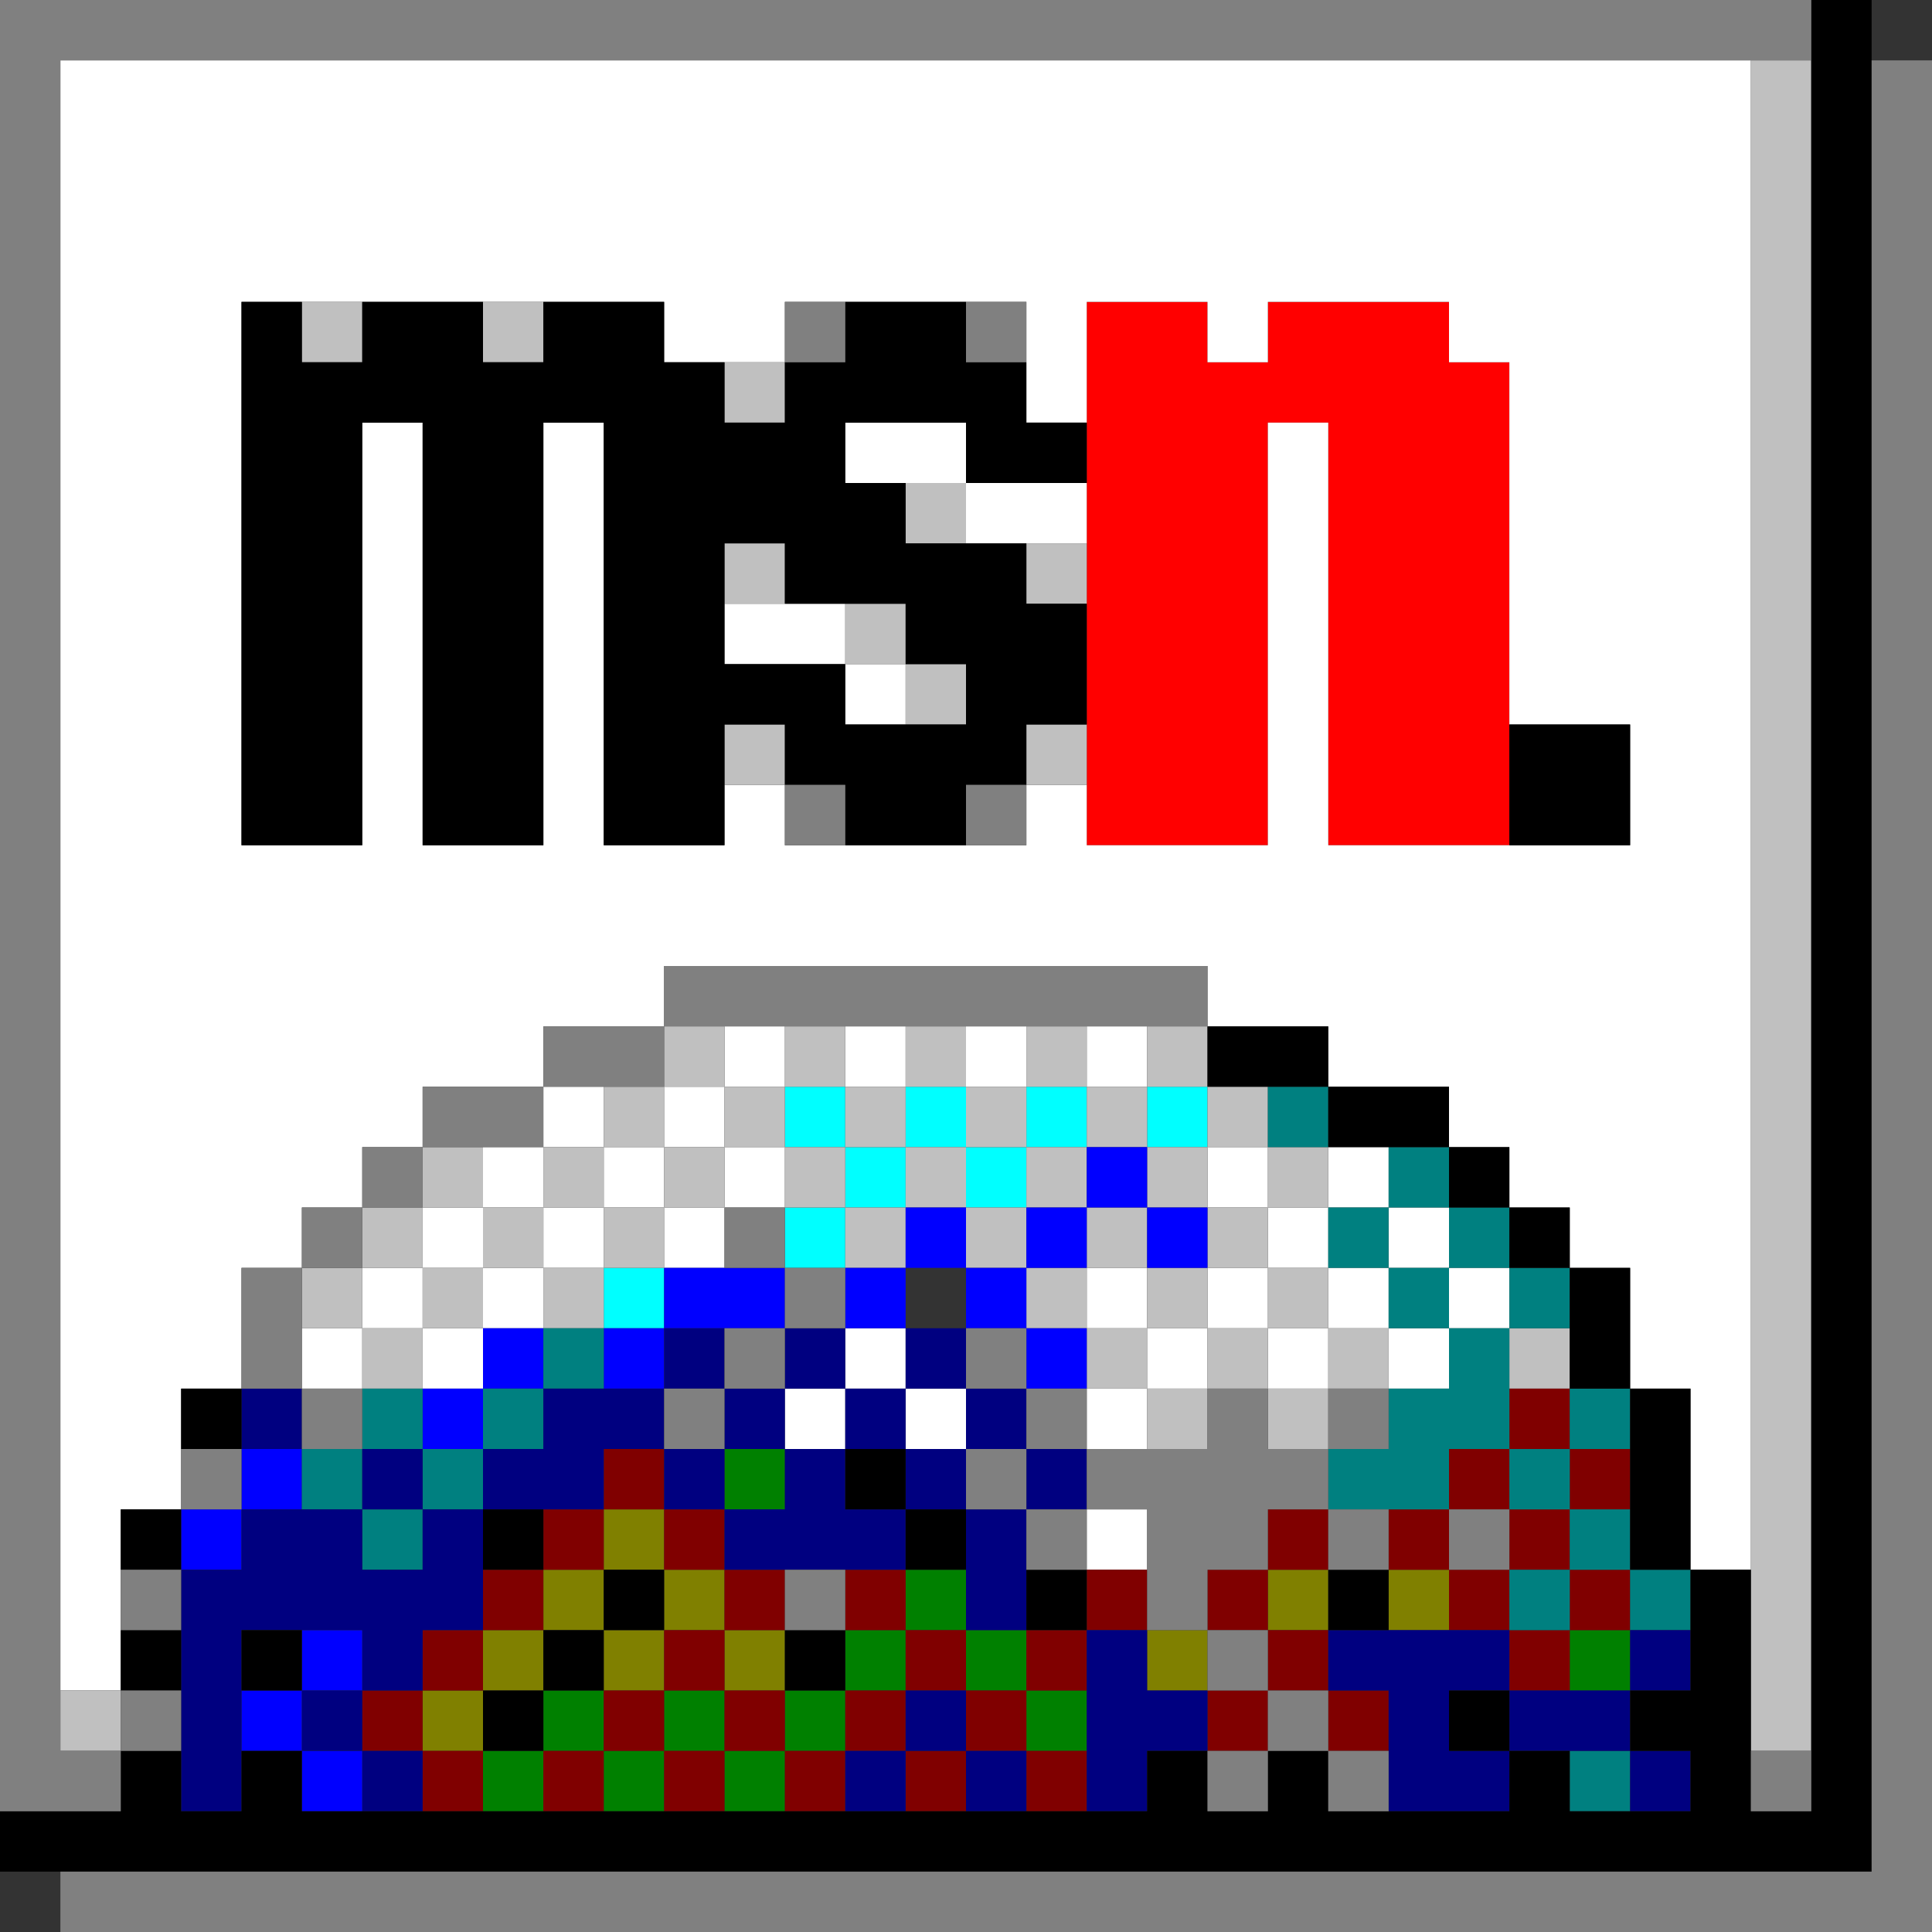
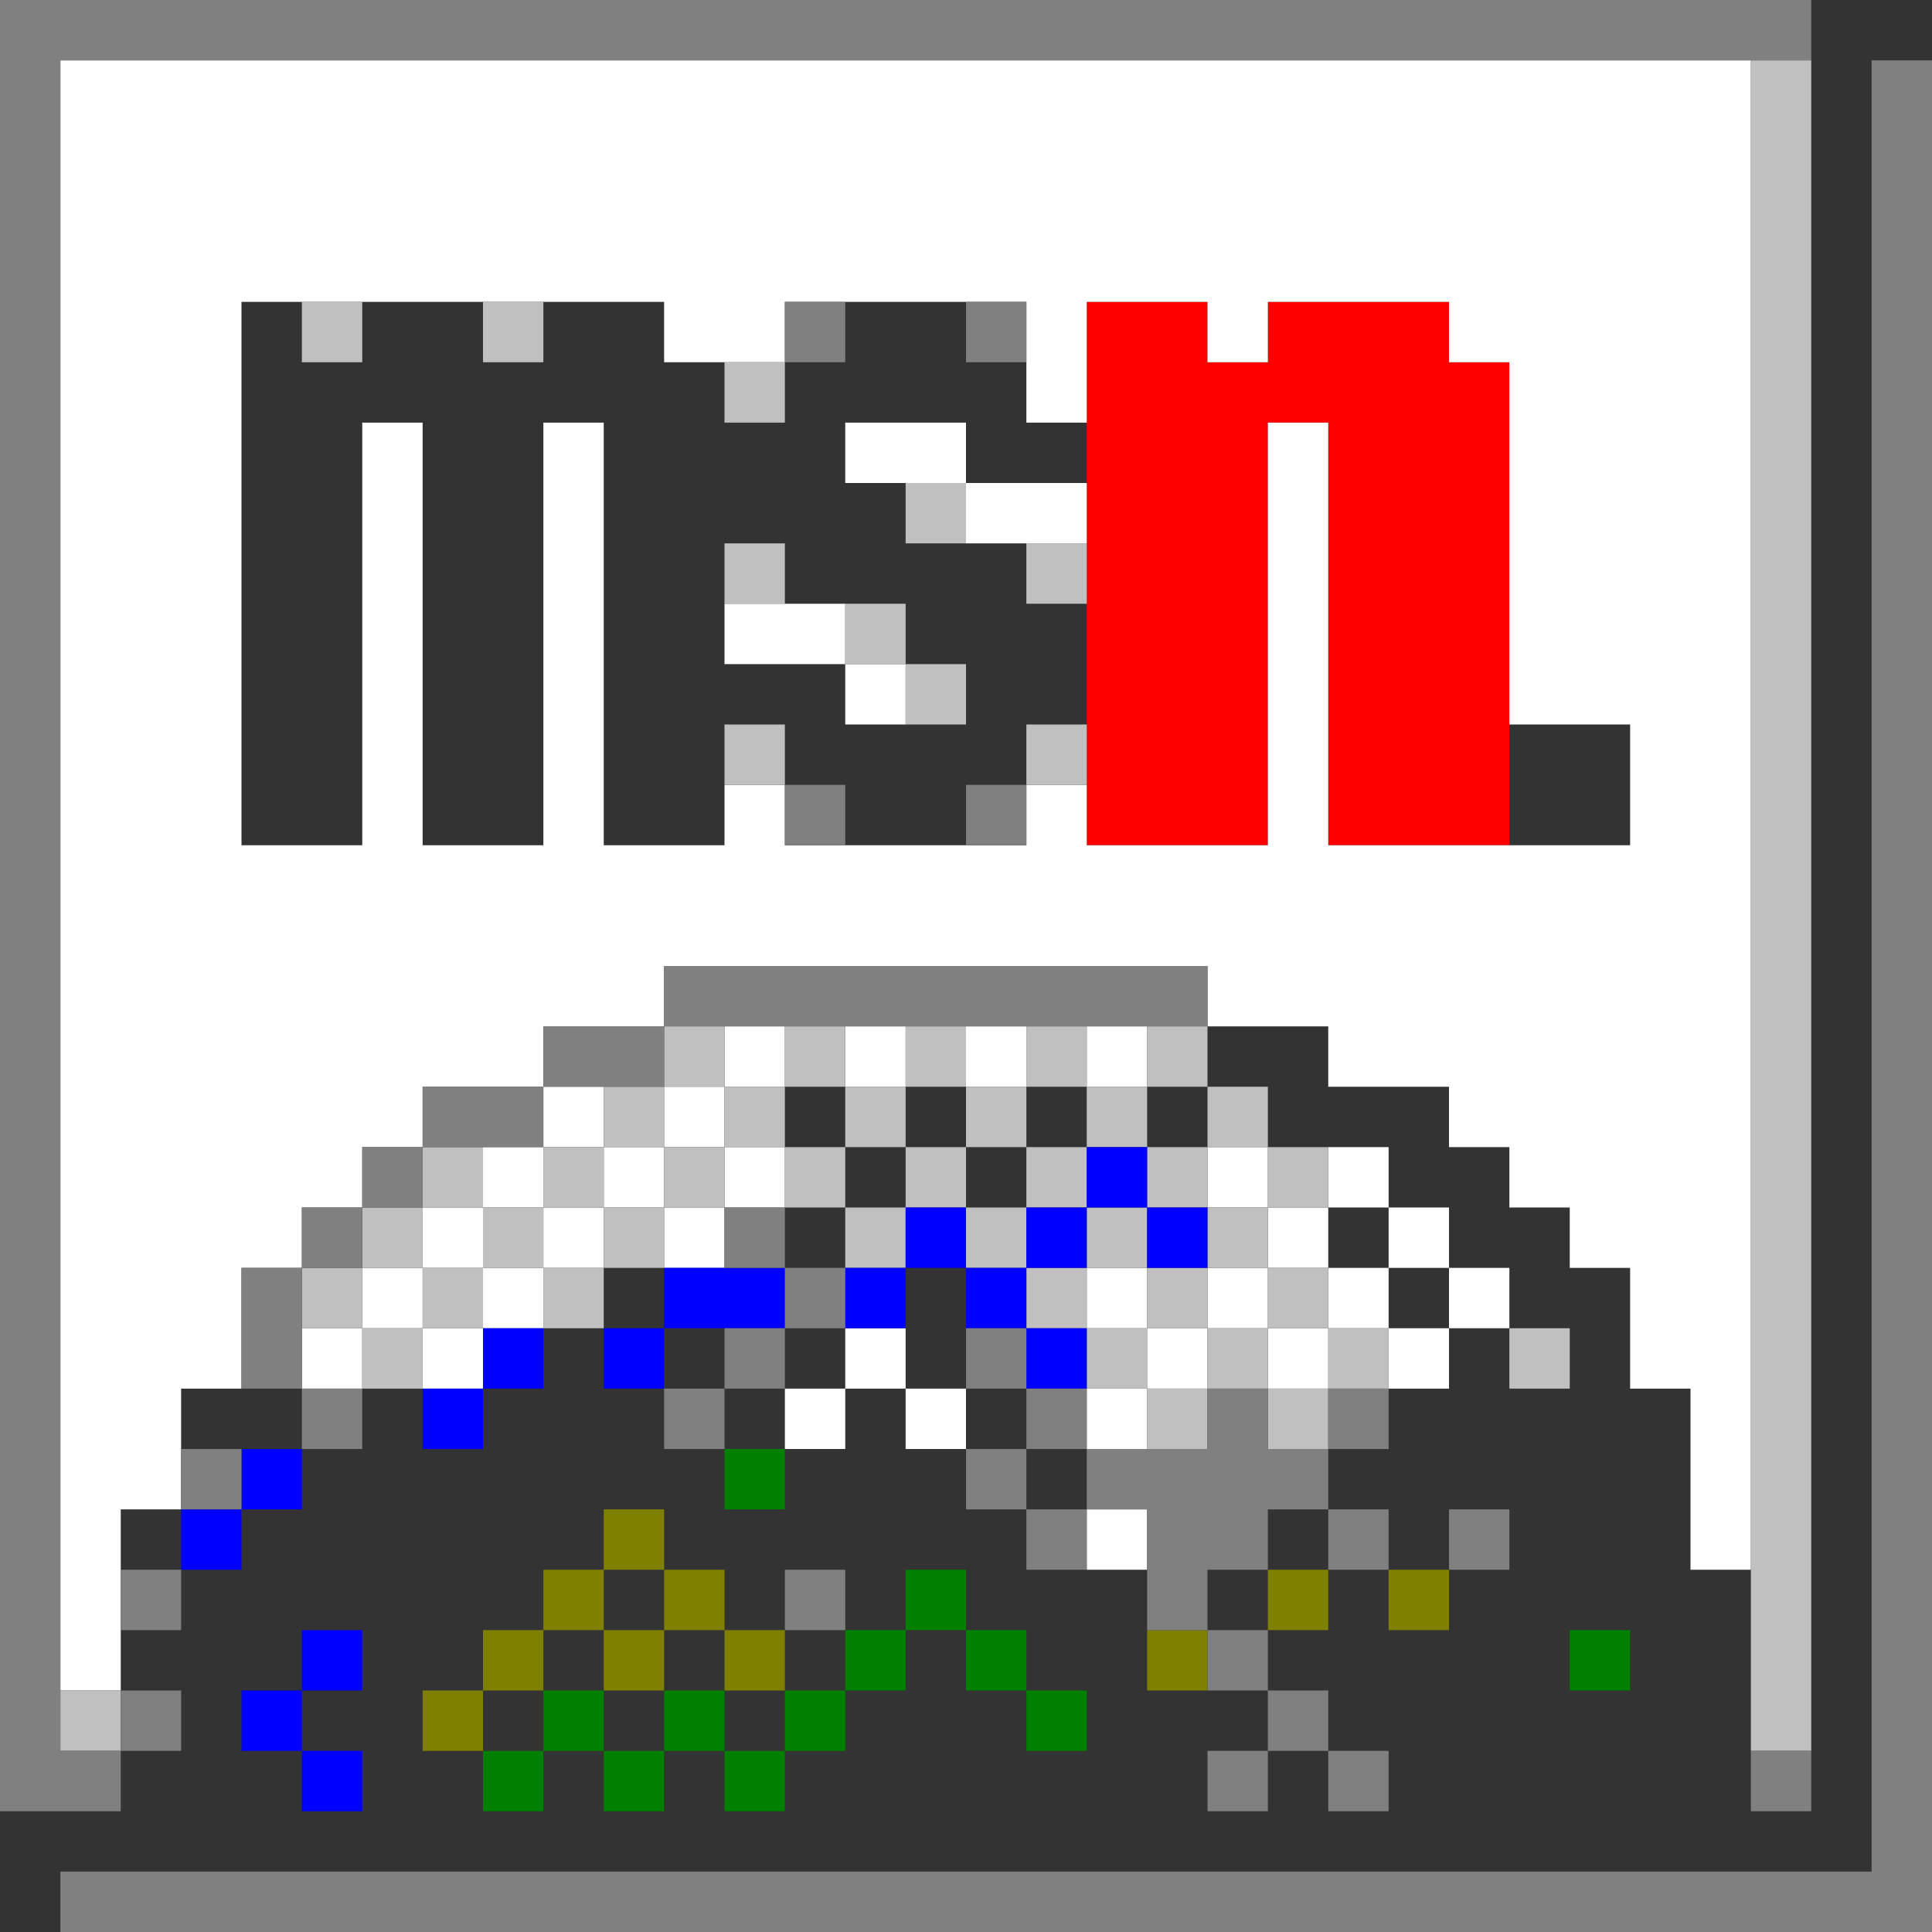
<svg xmlns="http://www.w3.org/2000/svg" id="svg2046" width="640px" version="1.1" height="640px">
  <rect width="100%" height="100%" fill="#333333" stroke="none" />
  <defs id="defs2" />
  <path style="fill:#ff0000" d="M 360 100 L 360 120 L 360 140 L 360 160 L 360 180 L 360 200 L 360 220 L 360 240 L 360 260 L 360 280 L 380 280 L 400 280 L 420 280 L 420 260 L 420 240 L 420 220 L 420 200 L 420 180 L 420 160 L 420 140 L 440 140 L 440 160 L 440 180 L 440 200 L 440 220 L 440 240 L 440 260 L 440 280 L 460 280 L 480 280 L 500 280 L 500 260 L 500 240 L 500 220 L 500 200 L 500 180 L 500 160 L 500 140 L 500 120 L 480 120 L 480 100 L 460 100 L 440 100 L 420 100 L 420 120 L 400 120 L 400 100 L 380 100 L 360 100 z " id="rect882" />
-   <path style="fill:#00ffff" d="M 260 360 L 260 380 L 280 380 L 280 360 L 260 360 z M 280 380 L 280 400 L 300 400 L 300 380 L 280 380 z M 300 380 L 320 380 L 320 360 L 300 360 L 300 380 z M 320 380 L 320 400 L 340 400 L 340 380 L 320 380 z M 340 380 L 360 380 L 360 360 L 340 360 L 340 380 z M 280 400 L 260 400 L 260 420 L 280 420 L 280 400 z M 380 360 L 380 380 L 400 380 L 400 360 L 380 360 z M 200 420 L 200 440 L 220 440 L 220 420 L 200 420 z " id="rect1366" />
  <path style="fill:#ffffff" d="M 20 20 L 20 40 L 20 60 L 20 80 L 20 100 L 20 120 L 20 140 L 20 160 L 20 180 L 20 200 L 20 220 L 20 240 L 20 260 L 20 280 L 20 300 L 20 320 L 20 340 L 20 360 L 20 380 L 20 400 L 20 420 L 20 440 L 20 460 L 20 480 L 20 500 L 20 520 L 20 540 L 20 560 L 40 560 L 40 540 L 40 520 L 40 500 L 60 500 L 60 480 L 60 460 L 80 460 L 80 440 L 80 420 L 100 420 L 100 400 L 120 400 L 120 380 L 140 380 L 140 360 L 160 360 L 180 360 L 180 340 L 200 340 L 220 340 L 220 320 L 240 320 L 260 320 L 280 320 L 300 320 L 320 320 L 340 320 L 360 320 L 380 320 L 400 320 L 400 340 L 420 340 L 440 340 L 440 360 L 460 360 L 480 360 L 480 380 L 500 380 L 500 400 L 520 400 L 520 420 L 540 420 L 540 440 L 540 460 L 560 460 L 560 480 L 560 500 L 560 520 L 580 520 L 580 500 L 580 480 L 580 460 L 580 440 L 580 420 L 580 400 L 580 380 L 580 360 L 580 340 L 580 320 L 580 300 L 580 280 L 580 260 L 580 240 L 580 220 L 580 200 L 580 180 L 580 160 L 580 140 L 580 120 L 580 100 L 580 80 L 580 60 L 580 40 L 580 20 L 560 20 L 540 20 L 520 20 L 500 20 L 480 20 L 460 20 L 440 20 L 420 20 L 400 20 L 380 20 L 360 20 L 340 20 L 320 20 L 300 20 L 280 20 L 260 20 L 240 20 L 220 20 L 200 20 L 180 20 L 160 20 L 140 20 L 120 20 L 100 20 L 80 20 L 60 20 L 40 20 L 20 20 z M 180 360 L 180 380 L 200 380 L 200 360 L 180 360 z M 200 380 L 200 400 L 220 400 L 220 380 L 200 380 z M 220 380 L 240 380 L 240 360 L 220 360 L 220 380 z M 240 360 L 260 360 L 260 340 L 240 340 L 240 360 z M 240 380 L 240 400 L 260 400 L 260 380 L 240 380 z M 240 400 L 220 400 L 220 420 L 240 420 L 240 400 z M 200 400 L 180 400 L 180 420 L 200 420 L 200 400 z M 180 420 L 160 420 L 160 440 L 180 440 L 180 420 z M 160 440 L 140 440 L 140 460 L 160 460 L 160 440 z M 140 440 L 140 420 L 120 420 L 120 440 L 140 440 z M 120 440 L 100 440 L 100 460 L 120 460 L 120 440 z M 140 420 L 160 420 L 160 400 L 140 400 L 140 420 z M 160 400 L 180 400 L 180 380 L 160 380 L 160 400 z M 80 100 L 100 100 L 120 100 L 140 100 L 160 100 L 180 100 L 200 100 L 220 100 L 220 120 L 240 120 L 260 120 L 260 100 L 280 100 L 300 100 L 320 100 L 340 100 L 340 120 L 340 140 L 360 140 L 360 120 L 360 100 L 380 100 L 400 100 L 400 120 L 420 120 L 420 100 L 440 100 L 460 100 L 480 100 L 480 120 L 500 120 L 500 140 L 500 160 L 500 180 L 500 200 L 500 220 L 500 240 L 520 240 L 540 240 L 540 260 L 540 280 L 520 280 L 500 280 L 480 280 L 460 280 L 440 280 L 440 260 L 440 240 L 440 220 L 440 200 L 440 180 L 440 160 L 440 140 L 420 140 L 420 160 L 420 180 L 420 200 L 420 220 L 420 240 L 420 260 L 420 280 L 400 280 L 380 280 L 360 280 L 360 260 L 340 260 L 340 280 L 320 280 L 300 280 L 280 280 L 260 280 L 260 260 L 240 260 L 240 280 L 220 280 L 200 280 L 200 260 L 200 240 L 200 220 L 200 200 L 200 180 L 200 160 L 200 140 L 180 140 L 180 160 L 180 180 L 180 200 L 180 220 L 180 240 L 180 260 L 180 280 L 160 280 L 140 280 L 140 260 L 140 240 L 140 220 L 140 200 L 140 180 L 140 160 L 140 140 L 120 140 L 120 160 L 120 180 L 120 200 L 120 220 L 120 240 L 120 260 L 120 280 L 100 280 L 80 280 L 80 260 L 80 240 L 80 220 L 80 200 L 80 180 L 80 160 L 80 140 L 80 120 L 80 100 z M 280 140 L 280 160 L 300 160 L 320 160 L 320 140 L 300 140 L 280 140 z M 320 160 L 320 180 L 340 180 L 360 180 L 360 160 L 340 160 L 320 160 z M 240 200 L 240 220 L 260 220 L 280 220 L 280 200 L 260 200 L 240 200 z M 280 220 L 280 240 L 300 240 L 300 220 L 280 220 z M 280 340 L 280 360 L 300 360 L 300 340 L 280 340 z M 320 340 L 320 360 L 340 360 L 340 340 L 320 340 z M 360 340 L 360 360 L 380 360 L 380 340 L 360 340 z M 400 380 L 400 400 L 420 400 L 420 380 L 400 380 z M 420 400 L 420 420 L 440 420 L 440 400 L 420 400 z M 440 400 L 460 400 L 460 380 L 440 380 L 440 400 z M 460 400 L 460 420 L 480 420 L 480 400 L 460 400 z M 480 420 L 480 440 L 500 440 L 500 420 L 480 420 z M 480 440 L 460 440 L 460 460 L 480 460 L 480 440 z M 460 440 L 460 420 L 440 420 L 440 440 L 460 440 z M 440 440 L 420 440 L 420 460 L 440 460 L 440 440 z M 420 440 L 420 420 L 400 420 L 400 440 L 420 440 z M 400 440 L 380 440 L 380 460 L 400 460 L 400 440 z M 380 460 L 360 460 L 360 480 L 380 480 L 380 460 z M 380 440 L 380 420 L 360 420 L 360 440 L 380 440 z M 280 440 L 280 460 L 300 460 L 300 440 L 280 440 z M 300 460 L 300 480 L 320 480 L 320 460 L 300 460 z M 280 460 L 260 460 L 260 480 L 280 480 L 280 460 z M 360 500 L 360 520 L 380 520 L 380 500 L 360 500 z " id="rect1730" />
  <path style="fill:#808000" d="M 200 500 L 200 520 L 220 520 L 220 500 L 200 500 z M 220 520 L 220 540 L 240 540 L 240 520 L 220 520 z M 240 540 L 240 560 L 260 560 L 260 540 L 240 540 z M 220 540 L 200 540 L 200 560 L 220 560 L 220 540 z M 200 540 L 200 520 L 180 520 L 180 540 L 200 540 z M 180 540 L 160 540 L 160 560 L 180 560 L 180 540 z M 160 560 L 140 560 L 140 580 L 160 580 L 160 560 z M 420 520 L 420 540 L 440 540 L 440 520 L 420 520 z M 460 520 L 460 540 L 480 540 L 480 520 L 460 520 z M 380 540 L 380 560 L 400 560 L 400 540 L 380 540 z " id="rect1806" />
  <path style="fill:#c0c0c0" d="M 580 20 L 580 40 L 580 60 L 580 80 L 580 100 L 580 120 L 580 140 L 580 160 L 580 180 L 580 200 L 580 220 L 580 240 L 580 260 L 580 280 L 580 300 L 580 320 L 580 340 L 580 360 L 580 380 L 580 400 L 580 420 L 580 440 L 580 460 L 580 480 L 580 500 L 580 520 L 580 540 L 580 560 L 580 580 L 600 580 L 600 560 L 600 540 L 600 520 L 600 500 L 600 480 L 600 460 L 600 440 L 600 420 L 600 400 L 600 380 L 600 360 L 600 340 L 600 320 L 600 300 L 600 280 L 600 260 L 600 240 L 600 220 L 600 200 L 600 180 L 600 160 L 600 140 L 600 120 L 600 100 L 600 80 L 600 60 L 600 40 L 600 20 L 580 20 z M 100 100 L 100 120 L 120 120 L 120 100 L 100 100 z M 160 100 L 160 120 L 180 120 L 180 100 L 160 100 z M 240 120 L 240 140 L 260 140 L 260 120 L 240 120 z M 300 160 L 300 180 L 320 180 L 320 160 L 300 160 z M 240 180 L 240 200 L 260 200 L 260 180 L 240 180 z M 340 180 L 340 200 L 360 200 L 360 180 L 340 180 z M 280 200 L 280 220 L 300 220 L 300 200 L 280 200 z M 300 220 L 300 240 L 320 240 L 320 220 L 300 220 z M 240 240 L 240 260 L 260 260 L 260 240 L 240 240 z M 340 240 L 340 260 L 360 260 L 360 240 L 340 240 z M 220 340 L 220 360 L 240 360 L 240 340 L 220 340 z M 240 360 L 240 380 L 260 380 L 260 360 L 240 360 z M 260 360 L 280 360 L 280 340 L 260 340 L 260 360 z M 280 360 L 280 380 L 300 380 L 300 360 L 280 360 z M 300 360 L 320 360 L 320 340 L 300 340 L 300 360 z M 320 360 L 320 380 L 340 380 L 340 360 L 320 360 z M 340 360 L 360 360 L 360 340 L 340 340 L 340 360 z M 360 360 L 360 380 L 380 380 L 380 360 L 360 360 z M 380 360 L 400 360 L 400 340 L 380 340 L 380 360 z M 400 360 L 400 380 L 420 380 L 420 360 L 400 360 z M 420 380 L 420 400 L 440 400 L 440 380 L 420 380 z M 420 400 L 400 400 L 400 420 L 420 420 L 420 400 z M 420 420 L 420 440 L 440 440 L 440 420 L 420 420 z M 440 440 L 440 460 L 460 460 L 460 440 L 440 440 z M 440 460 L 420 460 L 420 480 L 440 480 L 440 460 z M 420 460 L 420 440 L 400 440 L 400 460 L 420 460 z M 400 460 L 380 460 L 380 480 L 400 480 L 400 460 z M 380 460 L 380 440 L 360 440 L 360 460 L 380 460 z M 360 440 L 360 420 L 340 420 L 340 440 L 360 440 z M 340 420 L 340 400 L 320 400 L 320 420 L 340 420 z M 320 400 L 320 380 L 300 380 L 300 400 L 320 400 z M 300 400 L 280 400 L 280 420 L 300 420 L 300 400 z M 280 400 L 280 380 L 260 380 L 260 400 L 280 400 z M 340 400 L 360 400 L 360 380 L 340 380 L 340 400 z M 360 400 L 360 420 L 380 420 L 380 400 L 360 400 z M 380 400 L 400 400 L 400 380 L 380 380 L 380 400 z M 380 420 L 380 440 L 400 440 L 400 420 L 380 420 z M 240 380 L 220 380 L 220 400 L 240 400 L 240 380 z M 220 400 L 200 400 L 200 420 L 220 420 L 220 400 z M 200 420 L 180 420 L 180 440 L 200 440 L 200 420 z M 180 420 L 180 400 L 160 400 L 160 420 L 180 420 z M 160 420 L 140 420 L 140 440 L 160 440 L 160 420 z M 140 440 L 120 440 L 120 460 L 140 460 L 140 440 z M 120 440 L 120 420 L 100 420 L 100 440 L 120 440 z M 120 420 L 140 420 L 140 400 L 120 400 L 120 420 z M 140 400 L 160 400 L 160 380 L 140 380 L 140 400 z M 180 400 L 200 400 L 200 380 L 180 380 L 180 400 z M 200 380 L 220 380 L 220 360 L 200 360 L 200 380 z M 500 440 L 500 460 L 520 460 L 520 440 L 500 440 z M 20 560 L 20 580 L 40 580 L 40 560 L 20 560 z " id="rect1850" />
  <path style="fill:#0000ff" d="M 360 380 L 360 400 L 380 400 L 380 380 L 360 380 z M 380 400 L 380 420 L 400 420 L 400 400 L 380 400 z M 360 400 L 340 400 L 340 420 L 360 420 L 360 400 z M 340 420 L 320 420 L 320 440 L 340 440 L 340 420 z M 340 440 L 340 460 L 360 460 L 360 440 L 340 440 z M 320 420 L 320 400 L 300 400 L 300 420 L 320 420 z M 300 420 L 280 420 L 280 440 L 300 440 L 300 420 z M 220 420 L 220 440 L 240 440 L 260 440 L 260 420 L 240 420 L 220 420 z M 220 440 L 200 440 L 200 460 L 220 460 L 220 440 z M 160 440 L 160 460 L 180 460 L 180 440 L 160 440 z M 160 460 L 140 460 L 140 480 L 160 480 L 160 460 z M 80 480 L 80 500 L 100 500 L 100 480 L 80 480 z M 80 500 L 60 500 L 60 520 L 80 520 L 80 500 z M 100 540 L 100 560 L 120 560 L 120 540 L 100 540 z M 100 560 L 80 560 L 80 580 L 100 580 L 100 560 z M 100 580 L 100 600 L 120 600 L 120 580 L 100 580 z " id="rect1866" />
  <path style="fill:#008000" d="M 240 480 L 240 500 L 260 500 L 260 480 L 240 480 z M 300 520 L 300 540 L 320 540 L 320 520 L 300 520 z M 320 540 L 320 560 L 340 560 L 340 540 L 320 540 z M 340 560 L 340 580 L 360 580 L 360 560 L 340 560 z M 300 540 L 280 540 L 280 560 L 300 560 L 300 540 z M 280 560 L 260 560 L 260 580 L 280 580 L 280 560 z M 260 580 L 240 580 L 240 600 L 260 600 L 260 580 z M 240 580 L 240 560 L 220 560 L 220 580 L 240 580 z M 220 580 L 200 580 L 200 600 L 220 600 L 220 580 z M 200 580 L 200 560 L 180 560 L 180 580 L 200 580 z M 180 580 L 160 580 L 160 600 L 180 600 L 180 580 z M 520 540 L 520 560 L 540 560 L 540 540 L 520 540 z " id="rect1880" />
-   <path style="fill:#800000" d="M 500 460 L 500 480 L 520 480 L 520 460 L 500 460 z M 520 480 L 520 500 L 540 500 L 540 480 L 520 480 z M 520 500 L 500 500 L 500 520 L 520 520 L 520 500 z M 520 520 L 520 540 L 540 540 L 540 520 L 520 520 z M 520 540 L 500 540 L 500 560 L 520 560 L 520 540 z M 500 540 L 500 520 L 480 520 L 480 540 L 500 540 z M 480 520 L 480 500 L 460 500 L 460 520 L 480 520 z M 480 500 L 500 500 L 500 480 L 480 480 L 480 500 z M 200 480 L 200 500 L 220 500 L 220 480 L 200 480 z M 220 500 L 220 520 L 240 520 L 240 500 L 220 500 z M 240 520 L 240 540 L 260 540 L 260 520 L 240 520 z M 240 540 L 220 540 L 220 560 L 240 560 L 240 540 z M 240 560 L 240 580 L 260 580 L 260 560 L 240 560 z M 260 580 L 260 600 L 280 600 L 280 580 L 260 580 z M 280 580 L 300 580 L 300 560 L 280 560 L 280 580 z M 300 560 L 320 560 L 320 540 L 300 540 L 300 560 z M 300 540 L 300 520 L 280 520 L 280 540 L 300 540 z M 320 560 L 320 580 L 340 580 L 340 560 L 320 560 z M 340 560 L 360 560 L 360 540 L 340 540 L 340 560 z M 360 540 L 380 540 L 380 520 L 360 520 L 360 540 z M 340 580 L 340 600 L 360 600 L 360 580 L 340 580 z M 320 580 L 300 580 L 300 600 L 320 600 L 320 580 z M 240 580 L 220 580 L 220 600 L 240 600 L 240 580 z M 220 580 L 220 560 L 200 560 L 200 580 L 220 580 z M 200 580 L 180 580 L 180 600 L 200 600 L 200 580 z M 200 500 L 180 500 L 180 520 L 200 520 L 200 500 z M 180 520 L 160 520 L 160 540 L 180 540 L 180 520 z M 160 540 L 140 540 L 140 560 L 160 560 L 160 540 z M 140 560 L 120 560 L 120 580 L 140 580 L 140 560 z M 140 580 L 140 600 L 160 600 L 160 580 L 140 580 z M 420 500 L 420 520 L 440 520 L 440 500 L 420 500 z M 420 520 L 400 520 L 400 540 L 420 540 L 420 520 z M 420 540 L 420 560 L 440 560 L 440 540 L 420 540 z M 440 560 L 440 580 L 460 580 L 460 560 L 440 560 z M 420 560 L 400 560 L 400 580 L 420 580 L 420 560 z " id="rect1890" />
-   <path style="fill:#008080" d="M 420 360 L 420 380 L 440 380 L 440 360 L 420 360 z M 460 380 L 460 400 L 480 400 L 480 380 L 460 380 z M 480 400 L 480 420 L 500 420 L 500 400 L 480 400 z M 500 420 L 500 440 L 520 440 L 520 420 L 500 420 z M 500 440 L 480 440 L 480 460 L 460 460 L 460 480 L 440 480 L 440 500 L 460 500 L 480 500 L 480 480 L 500 480 L 500 460 L 500 440 z M 500 480 L 500 500 L 520 500 L 520 480 L 500 480 z M 520 480 L 540 480 L 540 460 L 520 460 L 520 480 z M 520 500 L 520 520 L 540 520 L 540 500 L 520 500 z M 540 520 L 540 540 L 560 540 L 560 520 L 540 520 z M 520 520 L 500 520 L 500 540 L 520 540 L 520 520 z M 480 440 L 480 420 L 460 420 L 460 440 L 480 440 z M 460 420 L 460 400 L 440 400 L 440 420 L 460 420 z M 180 440 L 180 460 L 200 460 L 200 440 L 180 440 z M 180 460 L 160 460 L 160 480 L 180 480 L 180 460 z M 160 480 L 140 480 L 140 500 L 160 500 L 160 480 z M 140 500 L 120 500 L 120 520 L 140 520 L 140 500 z M 120 500 L 120 480 L 100 480 L 100 500 L 120 500 z M 120 480 L 140 480 L 140 460 L 120 460 L 120 480 z M 520 580 L 520 600 L 540 600 L 540 580 L 520 580 z " id="rect1908" />
-   <path style="fill:#000080" d="M 220 440 L 220 460 L 240 460 L 240 440 L 220 440 z M 240 460 L 240 480 L 260 480 L 260 460 L 240 460 z M 260 460 L 280 460 L 280 440 L 260 440 L 260 460 z M 280 460 L 280 480 L 300 480 L 300 460 L 280 460 z M 300 460 L 320 460 L 320 440 L 300 440 L 300 460 z M 320 460 L 320 480 L 340 480 L 340 460 L 320 460 z M 340 480 L 340 500 L 360 500 L 360 480 L 340 480 z M 340 500 L 320 500 L 320 520 L 320 540 L 340 540 L 340 520 L 340 500 z M 320 500 L 320 480 L 300 480 L 300 500 L 320 500 z M 300 500 L 280 500 L 280 480 L 260 480 L 260 500 L 240 500 L 240 520 L 260 520 L 280 520 L 300 520 L 300 500 z M 240 500 L 240 480 L 220 480 L 220 500 L 240 500 z M 220 480 L 220 460 L 200 460 L 180 460 L 180 480 L 160 480 L 160 500 L 180 500 L 200 500 L 200 480 L 220 480 z M 160 500 L 140 500 L 140 520 L 120 520 L 120 500 L 100 500 L 80 500 L 80 520 L 60 520 L 60 540 L 60 560 L 60 580 L 60 600 L 80 600 L 80 580 L 80 560 L 80 540 L 100 540 L 120 540 L 120 560 L 140 560 L 140 540 L 160 540 L 160 520 L 160 500 z M 120 560 L 100 560 L 100 580 L 120 580 L 120 560 z M 120 580 L 120 600 L 140 600 L 140 580 L 120 580 z M 120 500 L 140 500 L 140 480 L 120 480 L 120 500 z M 80 460 L 80 480 L 100 480 L 100 460 L 80 460 z M 360 540 L 360 560 L 360 580 L 360 600 L 380 600 L 380 580 L 400 580 L 400 560 L 380 560 L 380 540 L 360 540 z M 440 540 L 440 560 L 460 560 L 460 580 L 460 600 L 480 600 L 500 600 L 500 580 L 480 580 L 480 560 L 500 560 L 500 540 L 480 540 L 460 540 L 440 540 z M 500 560 L 500 580 L 520 580 L 540 580 L 540 560 L 520 560 L 500 560 z M 540 560 L 560 560 L 560 540 L 540 540 L 540 560 z M 540 580 L 540 600 L 560 600 L 560 580 L 540 580 z M 300 560 L 300 580 L 320 580 L 320 560 L 300 560 z M 320 580 L 320 600 L 340 600 L 340 580 L 320 580 z M 300 580 L 280 580 L 280 600 L 300 600 L 300 580 z " id="rect1910" />
-   <path style="fill:#000000" d="M 600 0 L 600 20 L 600 40 L 600 60 L 600 80 L 600 100 L 600 120 L 600 140 L 600 160 L 600 180 L 600 200 L 600 220 L 600 240 L 600 260 L 600 280 L 600 300 L 600 320 L 600 340 L 600 360 L 600 380 L 600 400 L 600 420 L 600 440 L 600 460 L 600 480 L 600 500 L 600 520 L 600 540 L 600 560 L 600 580 L 600 600 L 580 600 L 580 580 L 580 560 L 580 540 L 580 520 L 560 520 L 560 540 L 560 560 L 540 560 L 540 580 L 560 580 L 560 600 L 540 600 L 520 600 L 520 580 L 500 580 L 500 600 L 480 600 L 460 600 L 440 600 L 440 580 L 420 580 L 420 600 L 400 600 L 400 580 L 380 580 L 380 600 L 360 600 L 340 600 L 320 600 L 300 600 L 280 600 L 260 600 L 240 600 L 220 600 L 200 600 L 180 600 L 160 600 L 140 600 L 120 600 L 100 600 L 100 580 L 80 580 L 80 600 L 60 600 L 60 580 L 40 580 L 40 600 L 20 600 L 0 600 L 0 620 L 20 620 L 40 620 L 60 620 L 80 620 L 100 620 L 120 620 L 140 620 L 160 620 L 180 620 L 200 620 L 220 620 L 240 620 L 260 620 L 280 620 L 300 620 L 320 620 L 340 620 L 360 620 L 380 620 L 400 620 L 420 620 L 440 620 L 460 620 L 480 620 L 500 620 L 520 620 L 540 620 L 560 620 L 580 620 L 600 620 L 620 620 L 620 600 L 620 580 L 620 560 L 620 540 L 620 520 L 620 500 L 620 480 L 620 460 L 620 440 L 620 420 L 620 400 L 620 380 L 620 360 L 620 340 L 620 320 L 620 300 L 620 280 L 620 260 L 620 240 L 620 220 L 620 200 L 620 180 L 620 160 L 620 140 L 620 120 L 620 100 L 620 80 L 620 60 L 620 40 L 620 20 L 620 0 L 600 0 z M 500 580 L 500 560 L 480 560 L 480 580 L 500 580 z M 560 520 L 560 500 L 560 480 L 560 460 L 540 460 L 540 480 L 540 500 L 540 520 L 560 520 z M 540 460 L 540 440 L 540 420 L 520 420 L 520 440 L 520 460 L 540 460 z M 520 420 L 520 400 L 500 400 L 500 420 L 520 420 z M 500 400 L 500 380 L 480 380 L 480 400 L 500 400 z M 480 380 L 480 360 L 460 360 L 440 360 L 440 380 L 460 380 L 480 380 z M 440 360 L 440 340 L 420 340 L 400 340 L 400 360 L 420 360 L 440 360 z M 80 100 L 80 120 L 80 140 L 80 160 L 80 180 L 80 200 L 80 220 L 80 240 L 80 260 L 80 280 L 100 280 L 120 280 L 120 260 L 120 240 L 120 220 L 120 200 L 120 180 L 120 160 L 120 140 L 140 140 L 140 160 L 140 180 L 140 200 L 140 220 L 140 240 L 140 260 L 140 280 L 160 280 L 180 280 L 180 260 L 180 240 L 180 220 L 180 200 L 180 180 L 180 160 L 180 140 L 200 140 L 200 160 L 200 180 L 200 200 L 200 220 L 200 240 L 200 260 L 200 280 L 220 280 L 240 280 L 240 260 L 240 240 L 260 240 L 260 260 L 280 260 L 280 280 L 300 280 L 320 280 L 320 260 L 340 260 L 340 240 L 360 240 L 360 220 L 360 200 L 340 200 L 340 180 L 320 180 L 300 180 L 300 160 L 280 160 L 280 140 L 300 140 L 320 140 L 320 160 L 340 160 L 360 160 L 360 140 L 340 140 L 340 120 L 320 120 L 320 100 L 300 100 L 280 100 L 280 120 L 260 120 L 260 140 L 240 140 L 240 120 L 220 120 L 220 100 L 200 100 L 180 100 L 180 120 L 160 120 L 160 100 L 140 100 L 120 100 L 120 120 L 100 120 L 100 100 L 80 100 z M 240 180 L 260 180 L 260 200 L 280 200 L 300 200 L 300 220 L 320 220 L 320 240 L 300 240 L 280 240 L 280 220 L 260 220 L 240 220 L 240 200 L 240 180 z M 500 240 L 500 260 L 500 280 L 520 280 L 540 280 L 540 260 L 540 240 L 520 240 L 500 240 z M 60 460 L 60 480 L 80 480 L 80 460 L 60 460 z M 280 480 L 280 500 L 300 500 L 300 480 L 280 480 z M 300 500 L 300 520 L 320 520 L 320 500 L 300 500 z M 40 500 L 40 520 L 60 520 L 60 500 L 40 500 z M 160 500 L 160 520 L 180 520 L 180 500 L 160 500 z M 200 520 L 200 540 L 220 540 L 220 520 L 200 520 z M 200 540 L 180 540 L 180 560 L 200 560 L 200 540 z M 180 560 L 160 560 L 160 580 L 180 580 L 180 560 z M 340 520 L 340 540 L 360 540 L 360 520 L 340 520 z M 440 520 L 440 540 L 460 540 L 460 520 L 440 520 z M 40 540 L 40 560 L 60 560 L 60 540 L 40 540 z M 80 540 L 80 560 L 100 560 L 100 540 L 80 540 z M 260 540 L 260 560 L 280 560 L 280 540 L 260 540 z " id="rect1980" />
  <path style="fill:#808080" d="M 0 0 L 0 20 L 0 40 L 0 60 L 0 80 L 0 100 L 0 120 L 0 140 L 0 160 L 0 180 L 0 200 L 0 220 L 0 240 L 0 260 L 0 280 L 0 300 L 0 320 L 0 340 L 0 360 L 0 380 L 0 400 L 0 420 L 0 440 L 0 460 L 0 480 L 0 500 L 0 520 L 0 540 L 0 560 L 0 580 L 0 600 L 20 600 L 40 600 L 40 580 L 20 580 L 20 560 L 20 540 L 20 520 L 20 500 L 20 480 L 20 460 L 20 440 L 20 420 L 20 400 L 20 380 L 20 360 L 20 340 L 20 320 L 20 300 L 20 280 L 20 260 L 20 240 L 20 220 L 20 200 L 20 180 L 20 160 L 20 140 L 20 120 L 20 100 L 20 80 L 20 60 L 20 40 L 20 20 L 40 20 L 60 20 L 80 20 L 100 20 L 120 20 L 140 20 L 160 20 L 180 20 L 200 20 L 220 20 L 240 20 L 260 20 L 280 20 L 300 20 L 320 20 L 340 20 L 360 20 L 380 20 L 400 20 L 420 20 L 440 20 L 460 20 L 480 20 L 500 20 L 520 20 L 540 20 L 560 20 L 580 20 L 600 20 L 600 0 L 580 0 L 560 0 L 540 0 L 520 0 L 500 0 L 480 0 L 460 0 L 440 0 L 420 0 L 400 0 L 380 0 L 360 0 L 340 0 L 320 0 L 300 0 L 280 0 L 260 0 L 240 0 L 220 0 L 200 0 L 180 0 L 160 0 L 140 0 L 120 0 L 100 0 L 80 0 L 60 0 L 40 0 L 20 0 L 0 0 z M 40 580 L 60 580 L 60 560 L 40 560 L 40 580 z M 620 20 L 620 40 L 620 60 L 620 80 L 620 100 L 620 120 L 620 140 L 620 160 L 620 180 L 620 200 L 620 220 L 620 240 L 620 260 L 620 280 L 620 300 L 620 320 L 620 340 L 620 360 L 620 380 L 620 400 L 620 420 L 620 440 L 620 460 L 620 480 L 620 500 L 620 520 L 620 540 L 620 560 L 620 580 L 620 600 L 620 620 L 600 620 L 580 620 L 560 620 L 540 620 L 520 620 L 500 620 L 480 620 L 460 620 L 440 620 L 420 620 L 400 620 L 380 620 L 360 620 L 340 620 L 320 620 L 300 620 L 280 620 L 260 620 L 240 620 L 220 620 L 200 620 L 180 620 L 160 620 L 140 620 L 120 620 L 100 620 L 80 620 L 60 620 L 40 620 L 20 620 L 20 640 L 40 640 L 60 640 L 80 640 L 100 640 L 120 640 L 140 640 L 160 640 L 180 640 L 200 640 L 220 640 L 240 640 L 260 640 L 280 640 L 300 640 L 320 640 L 340 640 L 360 640 L 380 640 L 400 640 L 420 640 L 440 640 L 460 640 L 480 640 L 500 640 L 520 640 L 540 640 L 560 640 L 580 640 L 600 640 L 620 640 L 640 640 L 640 620 L 640 600 L 640 580 L 640 560 L 640 540 L 640 520 L 640 500 L 640 480 L 640 460 L 640 440 L 640 420 L 640 400 L 640 380 L 640 360 L 640 340 L 640 320 L 640 300 L 640 280 L 640 260 L 640 240 L 640 220 L 640 200 L 640 180 L 640 160 L 640 140 L 640 120 L 640 100 L 640 80 L 640 60 L 640 40 L 640 20 L 620 20 z M 260 100 L 260 120 L 280 120 L 280 100 L 260 100 z M 320 100 L 320 120 L 340 120 L 340 100 L 320 100 z M 260 260 L 260 280 L 280 280 L 280 260 L 260 260 z M 320 260 L 320 280 L 340 280 L 340 260 L 320 260 z M 220 320 L 220 340 L 240 340 L 260 340 L 280 340 L 300 340 L 320 340 L 340 340 L 360 340 L 380 340 L 400 340 L 400 320 L 380 320 L 360 320 L 340 320 L 320 320 L 300 320 L 280 320 L 260 320 L 240 320 L 220 320 z M 220 340 L 200 340 L 180 340 L 180 360 L 200 360 L 220 360 L 220 340 z M 180 360 L 160 360 L 140 360 L 140 380 L 160 380 L 180 380 L 180 360 z M 140 380 L 120 380 L 120 400 L 140 400 L 140 380 z M 120 400 L 100 400 L 100 420 L 120 420 L 120 400 z M 100 420 L 80 420 L 80 440 L 80 460 L 100 460 L 100 440 L 100 420 z M 100 460 L 100 480 L 120 480 L 120 460 L 100 460 z M 240 400 L 240 420 L 260 420 L 260 400 L 240 400 z M 260 420 L 260 440 L 280 440 L 280 420 L 260 420 z M 260 440 L 240 440 L 240 460 L 260 460 L 260 440 z M 240 460 L 220 460 L 220 480 L 240 480 L 240 460 z M 320 440 L 320 460 L 340 460 L 340 440 L 320 440 z M 340 460 L 340 480 L 360 480 L 360 460 L 340 460 z M 360 480 L 360 500 L 380 500 L 380 520 L 380 540 L 400 540 L 400 520 L 420 520 L 420 500 L 440 500 L 440 480 L 420 480 L 420 460 L 400 460 L 400 480 L 380 480 L 360 480 z M 440 480 L 460 480 L 460 460 L 440 460 L 440 480 z M 440 500 L 440 520 L 460 520 L 460 500 L 440 500 z M 400 540 L 400 560 L 420 560 L 420 540 L 400 540 z M 420 560 L 420 580 L 440 580 L 440 560 L 420 560 z M 440 580 L 440 600 L 460 600 L 460 580 L 440 580 z M 420 580 L 400 580 L 400 600 L 420 600 L 420 580 z M 360 500 L 340 500 L 340 520 L 360 520 L 360 500 z M 340 500 L 340 480 L 320 480 L 320 500 L 340 500 z M 60 480 L 60 500 L 80 500 L 80 480 L 60 480 z M 480 500 L 480 520 L 500 520 L 500 500 L 480 500 z M 40 520 L 40 540 L 60 540 L 60 520 L 40 520 z M 260 520 L 260 540 L 280 540 L 280 520 L 260 520 z M 580 580 L 580 600 L 600 600 L 600 580 L 580 580 z " id="rect2044" />
</svg>